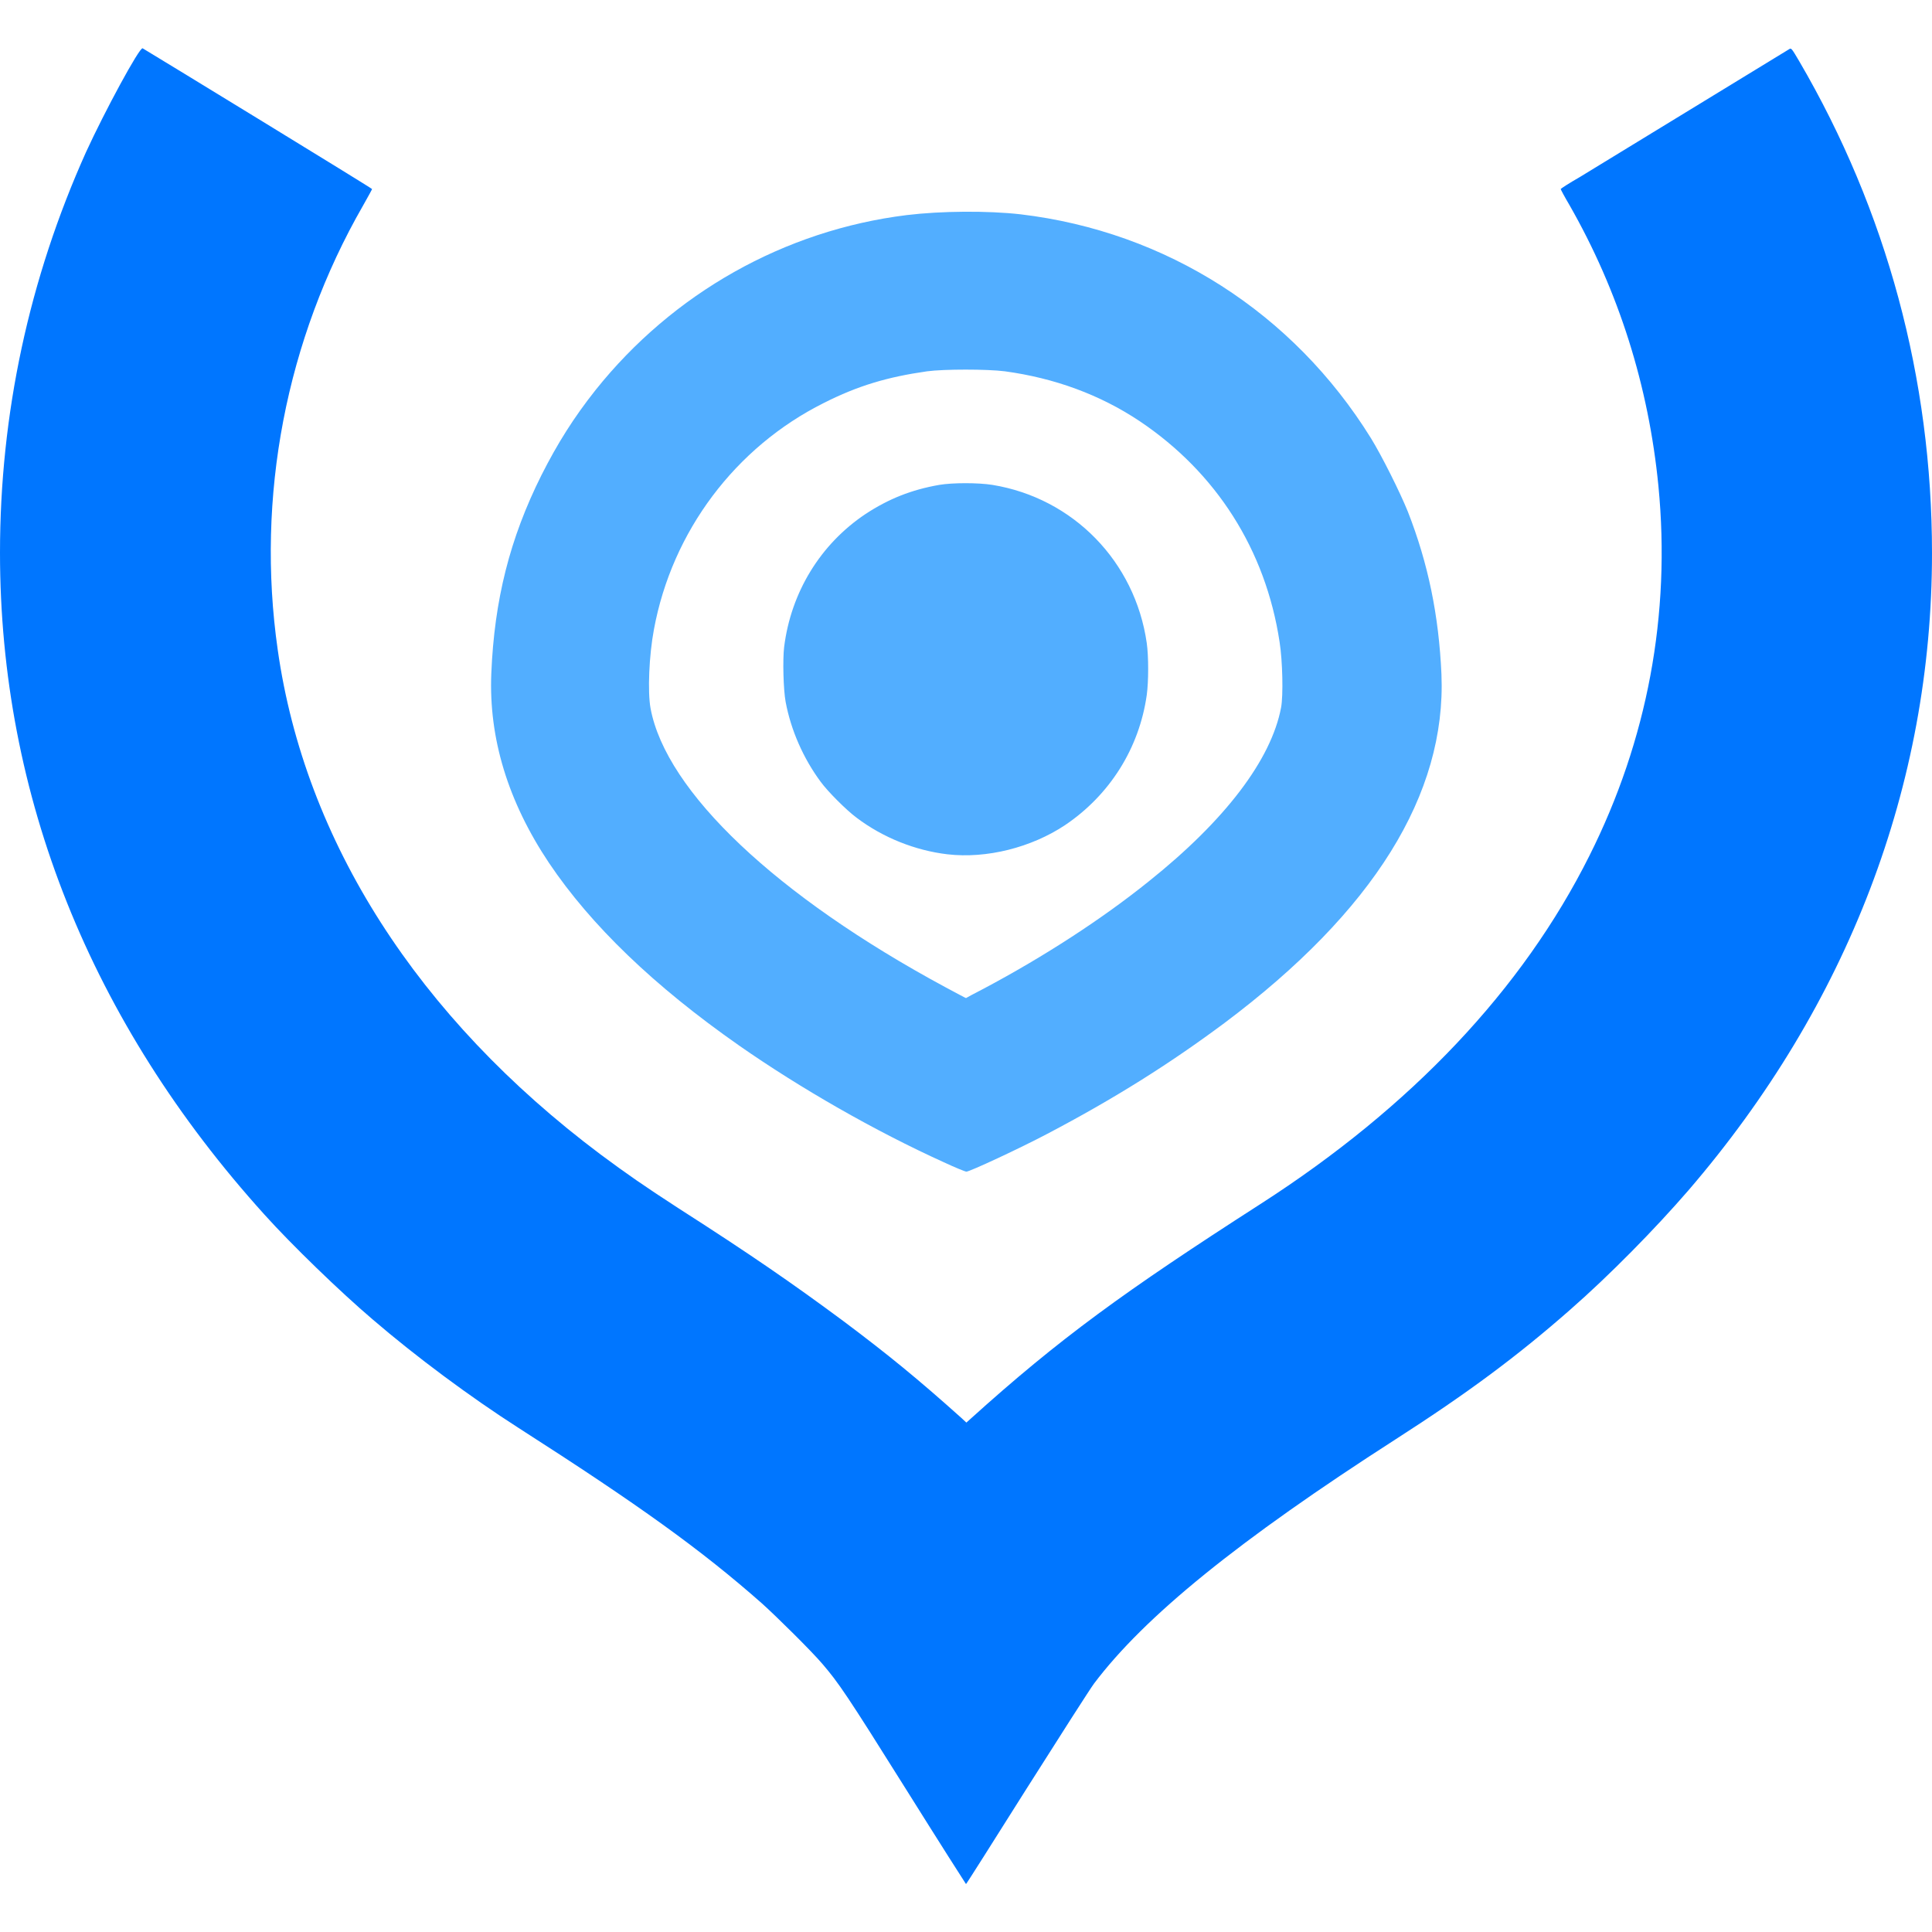
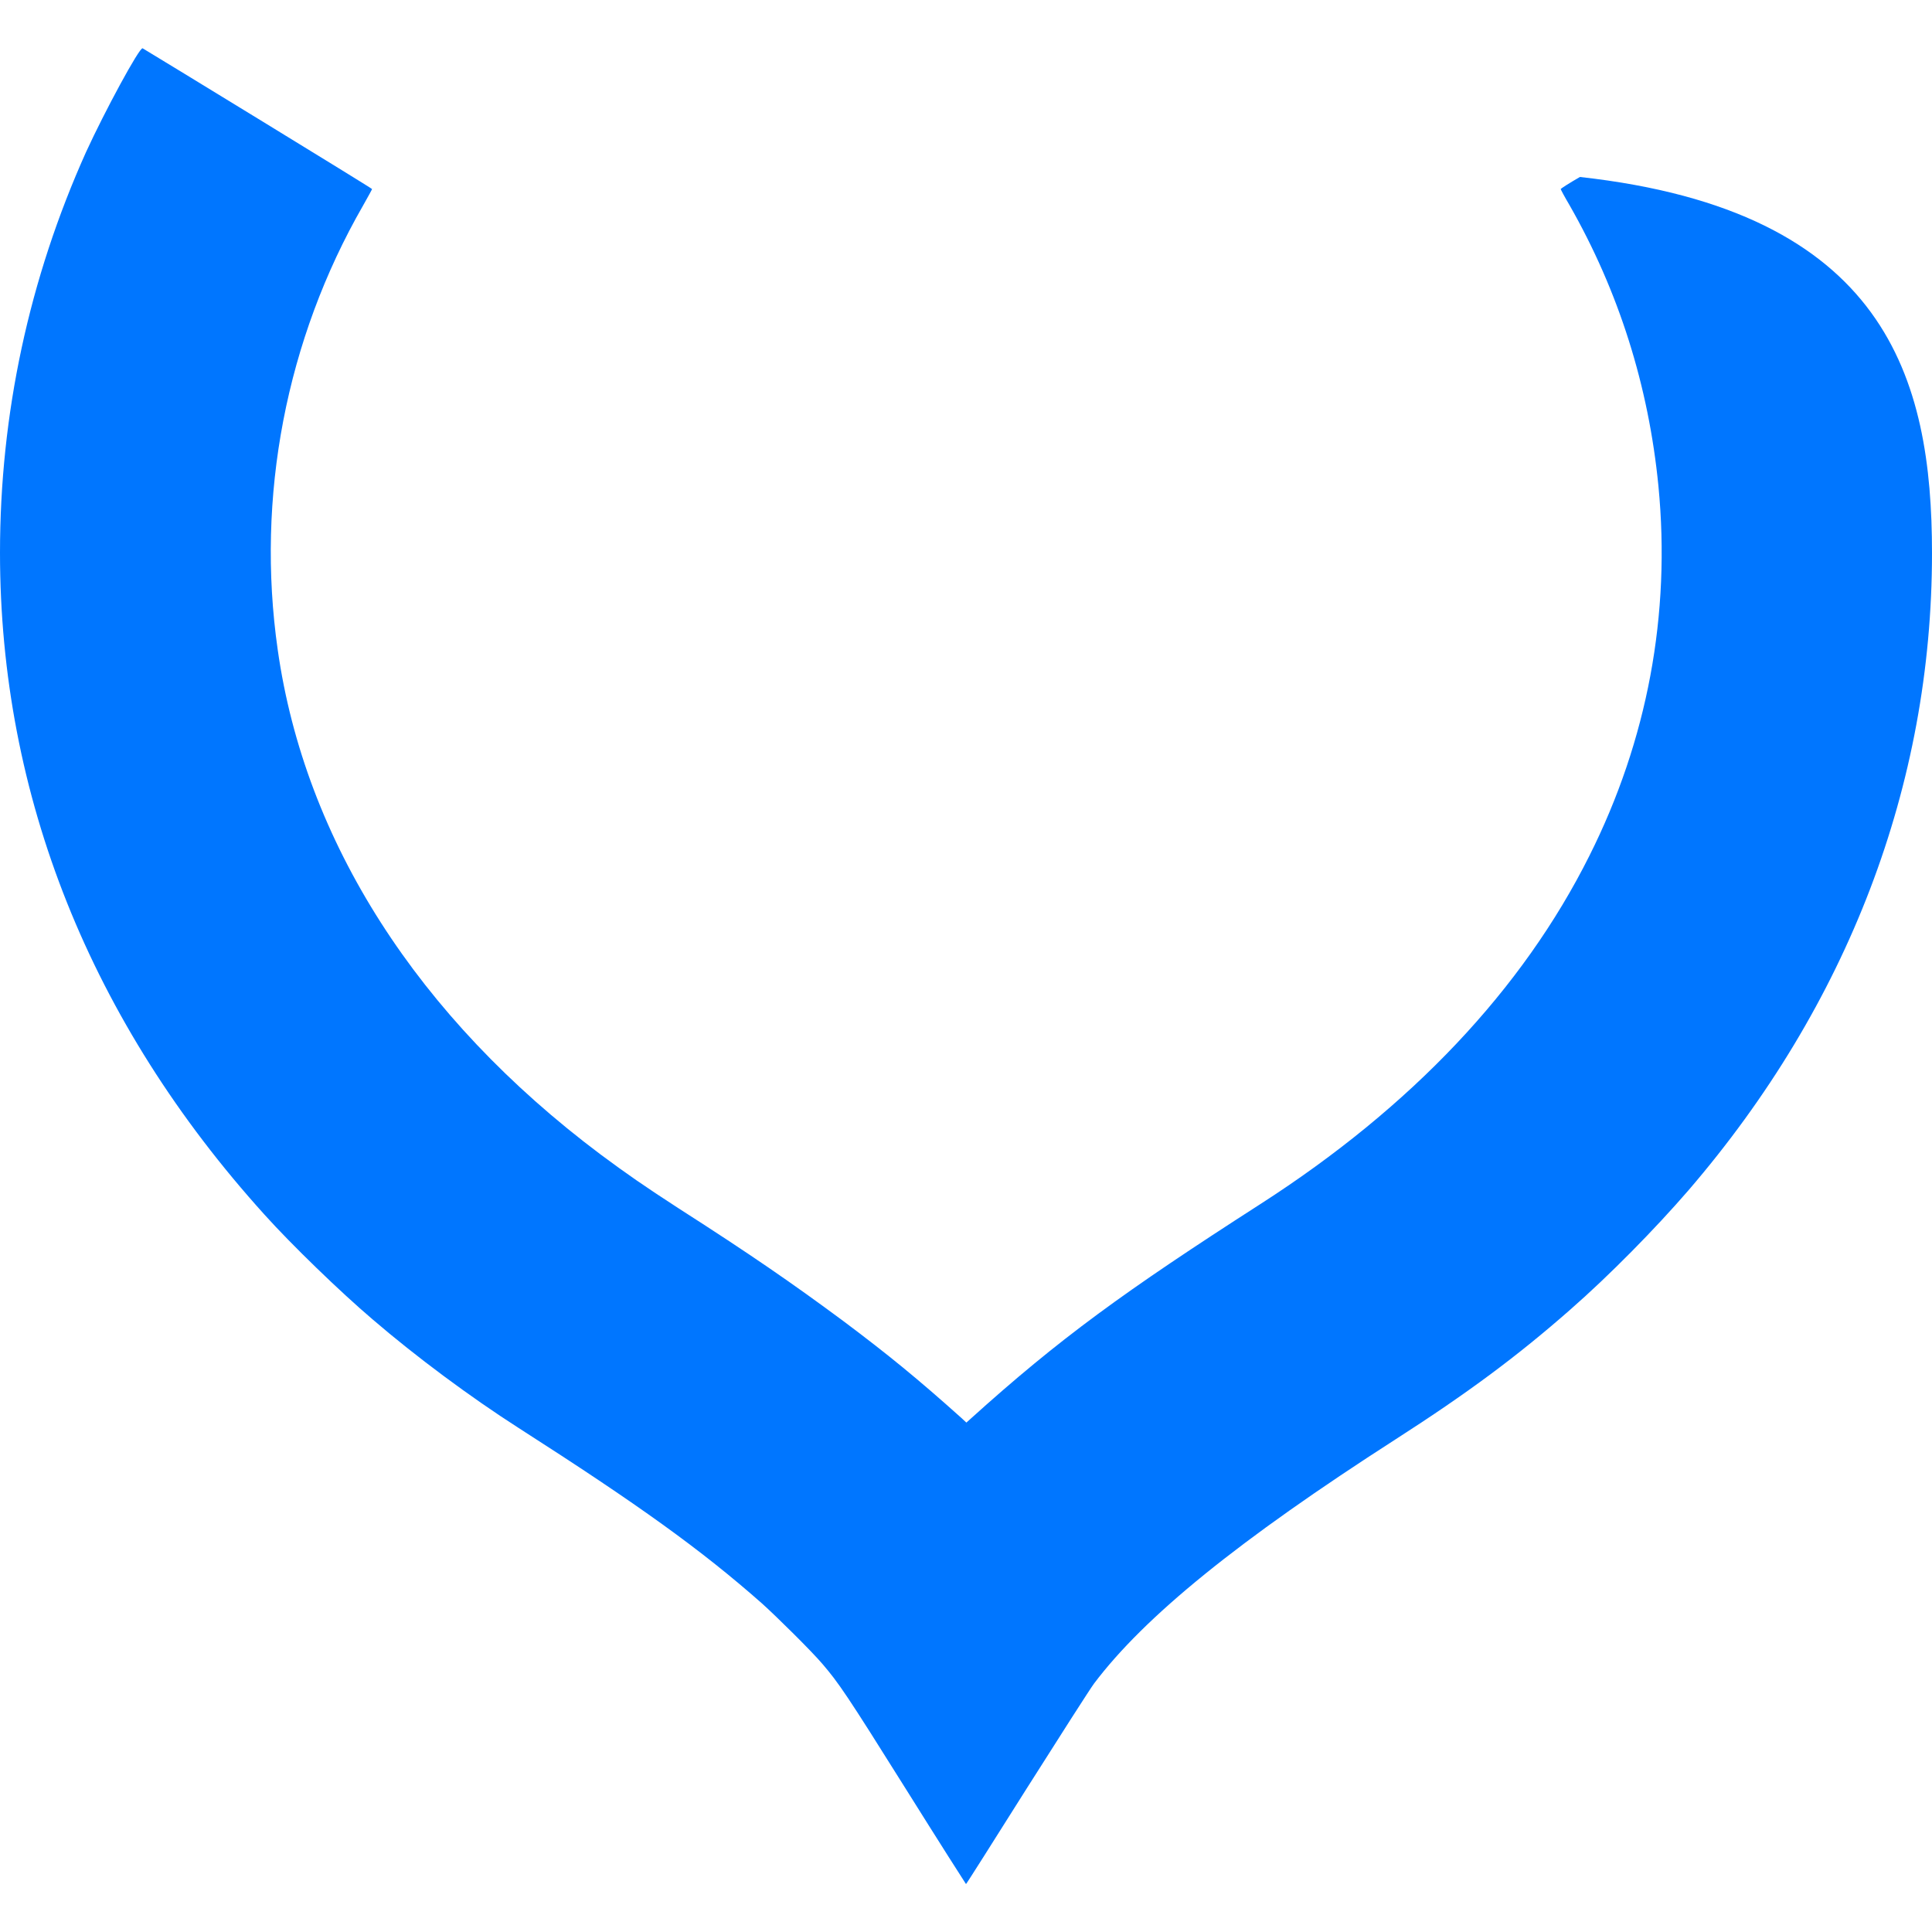
<svg xmlns="http://www.w3.org/2000/svg" xml:space="preserve" viewBox="0 0 512 512">
-   <path d="M240 474c-15.6-24.9-17.8-28.1-22.1-33.1-2.8-3.3-12.1-12.5-16-16-16.1-14.2-32.5-26-64.5-46.5-12.8-8.2-27.2-18.9-38.6-28.7-8.6-7.3-21.6-19.9-28.7-27.8C24 270.9 0 210.9 0 146.5c0-36.8 7.7-72.6 22.8-106.2 4.9-10.7 14.2-27.9 15-27.5 3.7 2.2 60.8 37.1 60.8 37.3 0 .1-1.1 2.1-2.4 4.4C75.8 90 67.8 131.7 73.6 172.2c7.2 50.7 37.1 97.4 85.5 133.7 7 5.2 11.6 8.4 20.7 14.3 19.2 12.3 30.2 19.9 43.7 29.9 12 9 19.7 15.3 31.2 25.6l1.4 1.3 1-.9c23.7-21.4 40.8-33.8 76.9-57 40-25.7 69.5-56.9 87.2-92.3 15.4-30.7 21.6-64 18.3-98-2.6-26.5-10.5-51.6-23.6-74.5-1.3-2.2-2.3-4.1-2.3-4.2s2.3-1.6 5.1-3.2c5.9-3.6 54.7-33.4 55.5-33.9.5-.3.6-.2 2.6 3.2C500 55.9 512 100.4 512 146.6c0 61.5-22.3 119.7-64.5 168.8-8.9 10.3-21 22.6-31.4 31.7-14 12.3-27.2 22.1-46.2 34.3-41.7 26.8-66.6 47-80 64.8-1.1 1.5-9.1 14-17.9 27.9-8.7 13.8-15.9 25.2-16 25.2-.1-.1-7.3-11.4-16-25.3" style="fill:#0076ff" />
-   <path d="M250.1 308c-18.3-8.3-38-19.6-54.2-30.9-22.6-15.8-39.3-31.9-50.4-48.4-10.9-16.3-16-33.1-15.3-50.2.8-19.5 4.9-35.8 13.3-52.6 4.3-8.5 8.6-15.3 14.3-22.5C178.3 77.7 207.9 61 240.3 57c9.1-1.1 21.4-1.2 30.2-.2 38.6 4.6 72.2 26.1 92.8 59.3 2.9 4.7 7.7 14.3 9.8 19.5 5.4 13.8 8.2 27.5 8.9 43.1 1.3 31.8-18 62.8-57.5 92.4-14.5 10.8-29.1 20-47 29.4-7.2 3.8-20.5 10-21.4 10-.3 0-3-1.1-6-2.5m10.6-46c16-8.5 31.4-18.5 43.7-28.4 20.3-16.2 32.5-32.3 35.1-46.1.6-3.2.4-12.3-.4-17.4-3.7-24.4-16.8-44.9-37.1-58.5-10.5-7-22.5-11.4-35.7-13.2-4.7-.6-16.1-.6-20.6 0-10.5 1.5-18.3 3.8-27.4 8.4-23.4 11.7-40.2 34-45 60-1.3 6.9-1.7 16.5-.9 20.9 4.1 22.1 33.4 49.8 78.1 73.9 3 1.6 5.4 2.9 5.5 2.9.1-.1 2.2-1.2 4.7-2.5m-9.6-35.6c-8.5-1-17.1-4.4-24.1-9.7-2.7-2-7.6-6.9-9.5-9.5-4.6-6.2-7.9-13.7-9.3-21.2-.6-3.2-.8-11.2-.4-14.5 1.8-14.5 9.6-27.3 21.6-35.3 6.1-4 12.1-6.4 19.5-7.7 3.6-.6 10.3-.6 14.1 0 21.4 3.5 37.8 20.3 40.9 41.9.5 3.5.5 10.2 0 13.8-2 14.1-9.8 26.5-21.7 34.5-8.9 5.9-20.7 8.9-31.1 7.7" style="fill:#52aeff" />
+   <path d="M240 474c-15.6-24.9-17.8-28.1-22.1-33.1-2.8-3.3-12.1-12.5-16-16-16.1-14.2-32.5-26-64.5-46.5-12.8-8.2-27.2-18.9-38.6-28.7-8.6-7.3-21.6-19.9-28.7-27.8C24 270.9 0 210.9 0 146.5c0-36.8 7.7-72.6 22.8-106.2 4.9-10.7 14.2-27.9 15-27.5 3.7 2.2 60.8 37.1 60.8 37.3 0 .1-1.1 2.1-2.4 4.4C75.8 90 67.8 131.7 73.6 172.2c7.2 50.7 37.1 97.4 85.5 133.7 7 5.2 11.6 8.4 20.7 14.3 19.2 12.3 30.2 19.9 43.7 29.9 12 9 19.7 15.3 31.2 25.6l1.4 1.3 1-.9c23.7-21.4 40.8-33.8 76.9-57 40-25.7 69.5-56.9 87.2-92.3 15.4-30.7 21.6-64 18.3-98-2.6-26.5-10.5-51.6-23.6-74.5-1.3-2.2-2.3-4.1-2.3-4.2s2.3-1.6 5.1-3.2C500 55.9 512 100.4 512 146.6c0 61.5-22.3 119.7-64.5 168.8-8.9 10.3-21 22.6-31.4 31.7-14 12.3-27.2 22.1-46.2 34.3-41.7 26.8-66.6 47-80 64.8-1.1 1.5-9.1 14-17.9 27.9-8.7 13.8-15.9 25.2-16 25.2-.1-.1-7.3-11.4-16-25.3" style="fill:#0076ff" />
</svg>